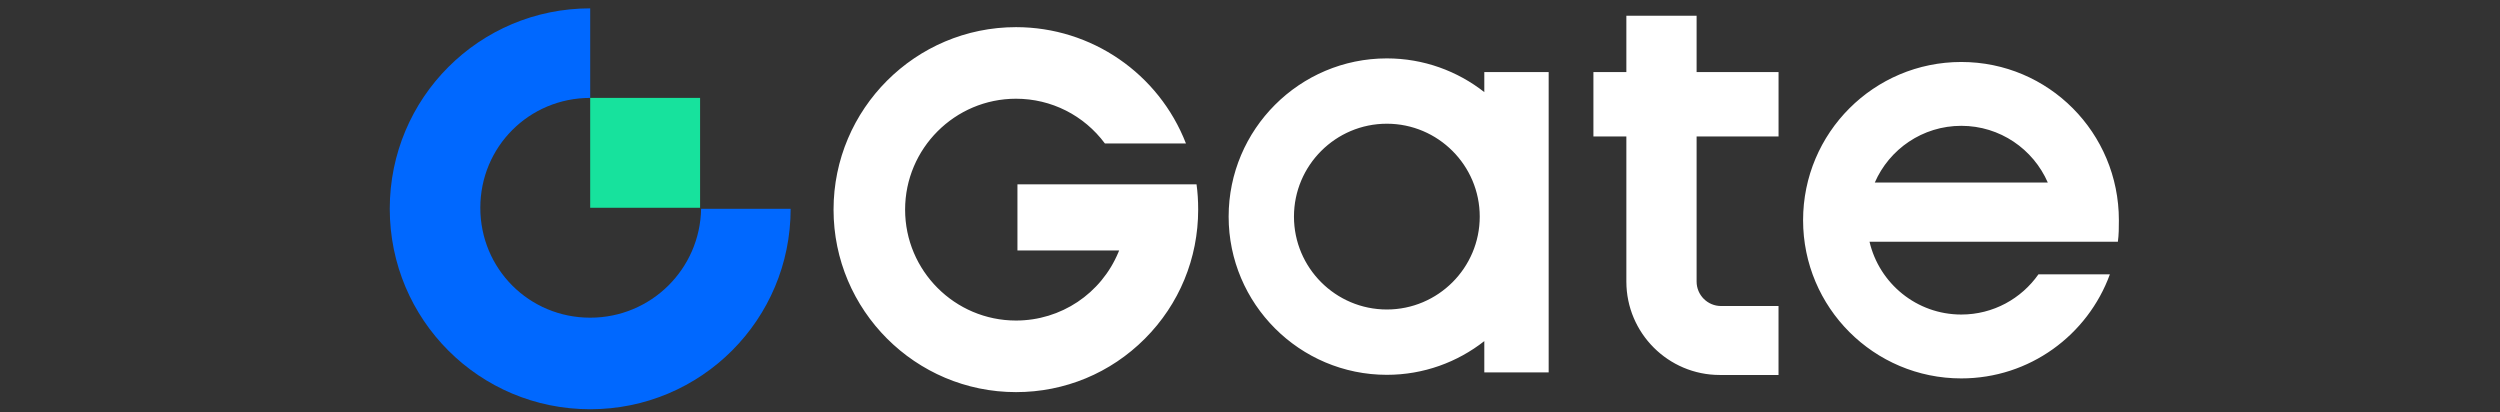
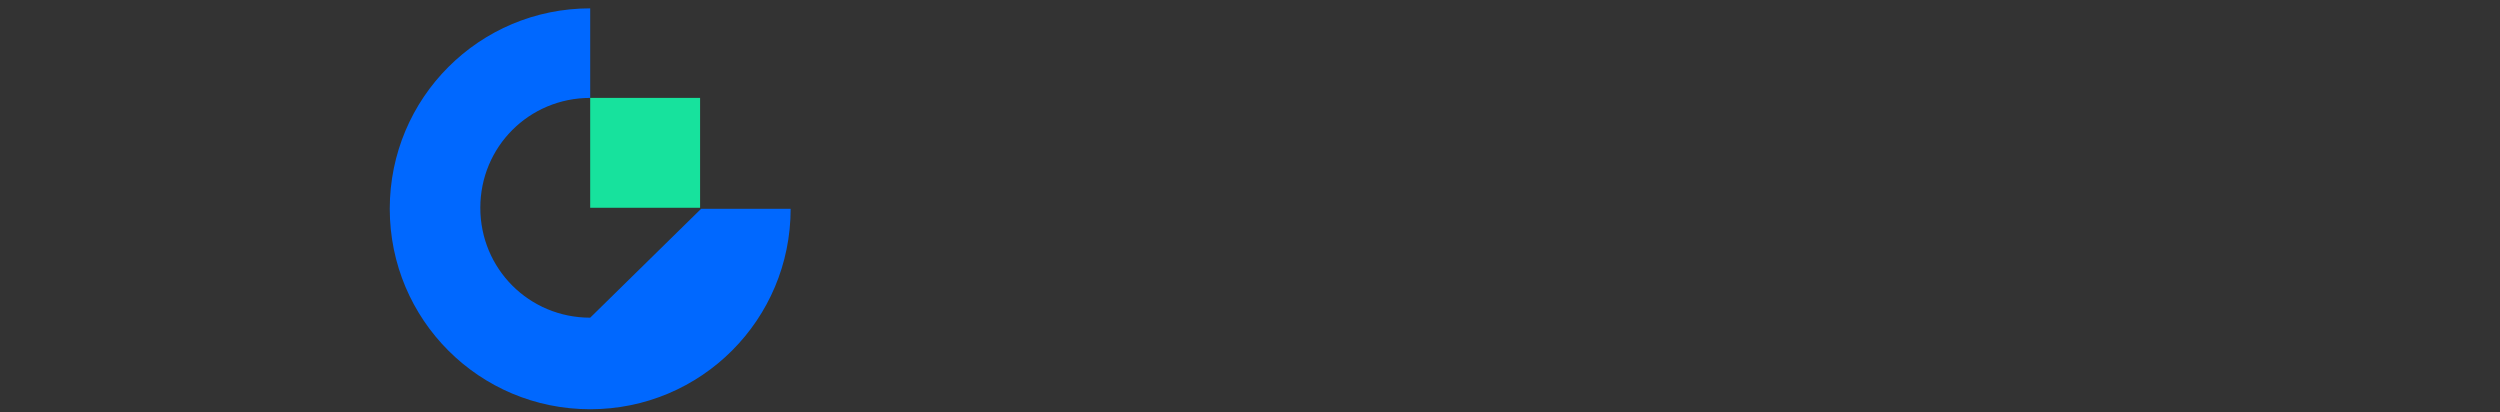
<svg xmlns="http://www.w3.org/2000/svg" width="449" height="74" viewBox="0 0 449 74" fill="none">
  <rect x="0" y="0" width="449" height="74" fill="#333333" stroke="none" />
-   <path d="M106 57.055C95.035 57.055 86.265 48.284 86.265 37.32C86.265 26.355 95.035 17.585 106 17.585V1.5C86.081 1.5 70 17.581 70 37.5C70 57.419 86.081 73.5 106 73.5C125.919 73.5 142 57.419 142 37.5H125.919C125.735 48.281 116.965 57.055 106 57.055Z" fill="#0068FF" />
+   <path d="M106 57.055C95.035 57.055 86.265 48.284 86.265 37.32C86.265 26.355 95.035 17.585 106 17.585V1.5C86.081 1.5 70 17.581 70 37.5C70 57.419 86.081 73.5 106 73.5C125.919 73.5 142 57.419 142 37.5H125.919Z" fill="#0068FF" />
  <path d="M125.735 17.581H106V37.316H125.735V17.581Z" fill="#17E29D" />
-   <path d="M182.733 33.108V44.981H201.001L200.865 45.305C197.759 52.756 190.541 57.569 182.475 57.569C171.491 57.569 162.557 48.631 162.557 37.65C162.557 26.669 171.494 17.731 182.475 17.731C188.818 17.731 194.686 20.711 198.443 25.77H212.998C208.119 13.213 196.035 4.876 182.479 4.876C164.407 4.876 149.705 19.578 149.705 37.65C149.705 55.722 164.407 70.424 182.479 70.424C191.229 70.424 199.448 67.014 205.624 60.825C211.796 54.64 215.192 46.407 215.192 37.65C215.192 36.024 215.096 34.537 214.899 33.111H182.733V33.108ZM380.37 43.415C380.544 42.146 380.551 40.863 380.551 39.547C380.551 23.853 367.943 11.132 352.249 11.132C336.555 11.132 323.834 23.853 323.834 39.547C323.834 55.241 336.555 67.962 352.249 67.962C364.523 67.962 374.963 60.171 378.934 49.269H366.106C363.04 53.631 357.987 56.49 352.249 56.49C344.223 56.49 337.517 50.903 335.764 43.411H368.734H380.37V43.415ZM336.712 32.787C339.324 26.792 345.292 22.598 352.249 22.598C359.206 22.598 365.174 26.792 367.786 32.787H336.715H336.712ZM266.582 16.542C261.753 12.755 255.678 10.487 249.078 10.487C233.411 10.487 220.663 23.235 220.663 38.903C220.663 54.57 233.411 67.318 249.078 67.318C255.678 67.318 261.753 65.05 266.582 61.263V66.884H278.141V12.942H266.582V16.546V16.542ZM249.078 55.585C239.88 55.585 232.396 48.1 232.396 38.903C232.396 29.705 239.88 22.22 249.078 22.22C258.276 22.22 265.761 29.705 265.761 38.903C265.761 48.1 258.276 55.585 249.078 55.585ZM304.71 2.829H292.095V12.942H286.177V24.508H292.095V50.572C292.095 59.82 299.62 67.345 308.868 67.345H319.422V54.96H309.098C306.677 54.96 304.71 52.99 304.71 50.572V24.508H319.428V12.942H304.71V2.829Z" fill="white" />
</svg>